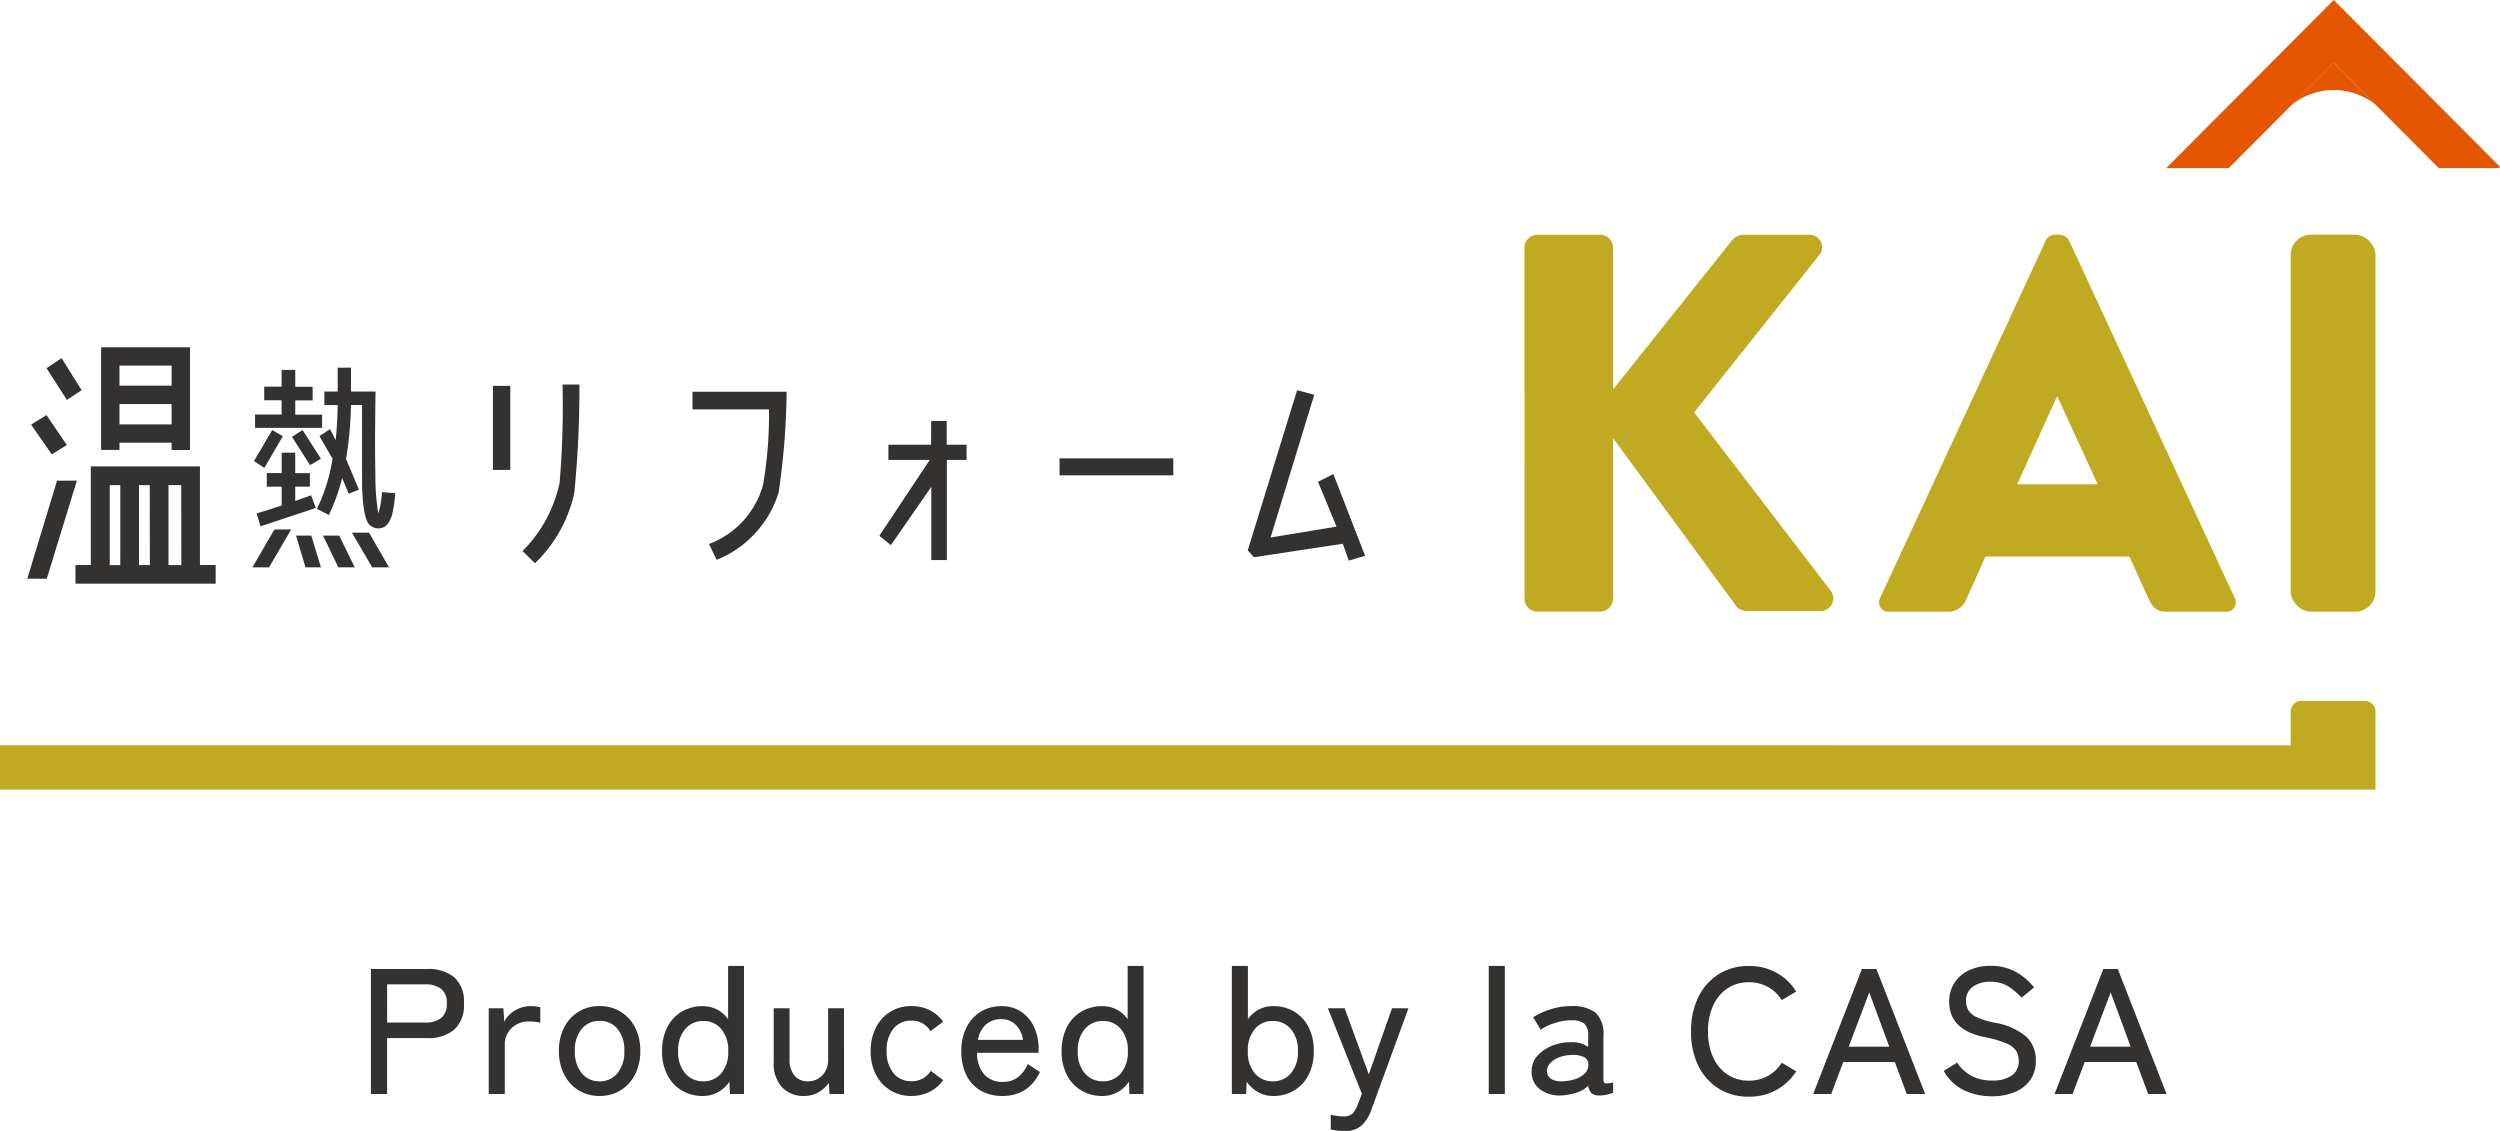
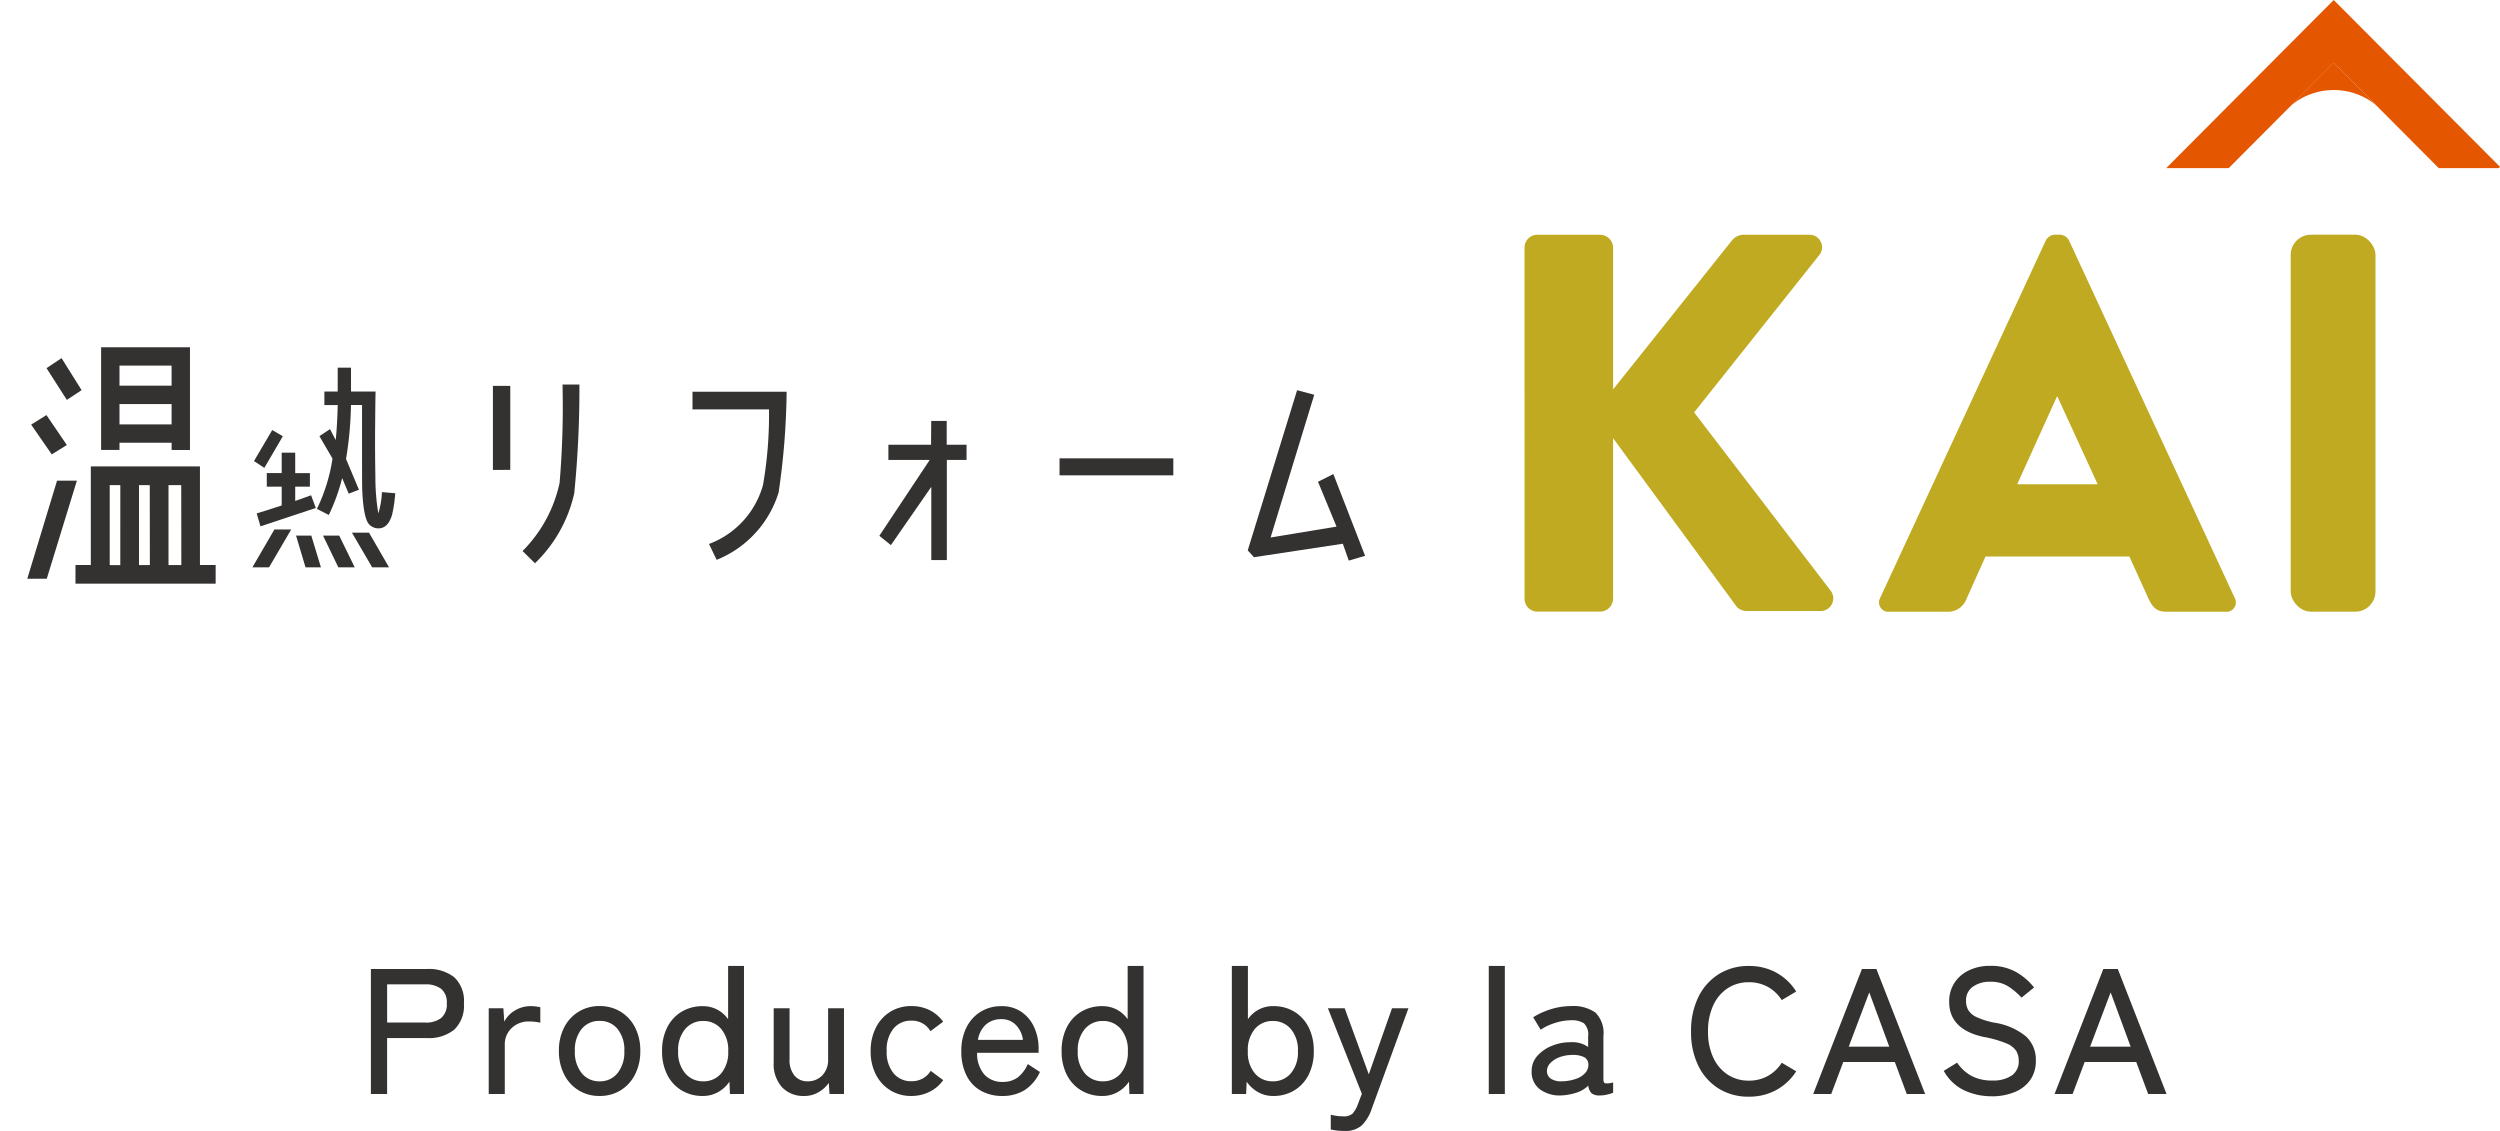
<svg xmlns="http://www.w3.org/2000/svg" width="126" height="57" viewBox="0 0 126 57">
  <defs>
    <clipPath id="clip-path">
      <rect id="Rectangle_39" data-name="Rectangle 39" width="126" height="39.797" fill="none" />
    </clipPath>
  </defs>
  <g id="Group_127304" data-name="Group 127304" transform="translate(-15 -4)">
    <g id="Group_67" data-name="Group 67" transform="translate(15 4)">
      <g id="Group_15" data-name="Group 15" transform="translate(0 0)">
        <path id="Path_22" data-name="Path 22" d="M3.188,48.967H2.206l1.5-4.942h1ZM3.44,42.7,2.4,41.2l.772-.481L4.2,42.228Zm.76-2.747-1.025-1.6.758-.505,1.011,1.615Zm.435,9.264v-.941h.773v-4.97h5.5v4.97H11.7v.941Zm4.845-6.74v-.365H6.853v.365H5.927V37.3h4.479V42.48ZM6.895,44.25H6.361v4.03h.533Zm2.584-6.024H6.853v1.011H9.479Zm0,1.937H6.853v1.025H9.479Zm-1.1,4.086H7.836v4.03h.548Zm1.586,0H9.324v4.03H9.97Z" transform="translate(-0.831 -19.799)" fill="#343131" />
        <g id="Group_14" data-name="Group 14">
          <g id="Group_13" data-name="Group 13" transform="translate(0 0)" clip-path="url(#clip-path)">
            <path id="Path_23" data-name="Path 23" d="M49.2,42.551V38.315h.875l0,4.236ZM53.3,43.727a7.024,7.024,0,0,1-1.98,3.529l-.626-.617a6.908,6.908,0,0,0,1.866-3.43,45.763,45.763,0,0,0,.148-4.962h.851a52.446,52.446,0,0,1-.26,5.48" transform="translate(-24.357 -18.868)" fill="#343131" />
            <path id="Path_24" data-name="Path 24" d="M73.475,44.019a5.362,5.362,0,0,1-3.13,3.42l-.387-.8a4.43,4.43,0,0,0,2.725-2.983,20.759,20.759,0,0,0,.3-3.8H69.127v-.891h4.744a36.942,36.942,0,0,1-.4,5.052" transform="translate(-34.225 -19.223)" fill="#343131" />
            <path id="Path_25" data-name="Path 25" d="M91.179,43.838l0,5.047h-.784l0-3.357v-.334l-2.036,2.937-.583-.47,2.54-3.823H88.233v-.765h2.15l.008-1.2h.781l0,1.2h1v.765Z" transform="translate(-43.458 -20.657)" fill="#343131" />
            <rect id="Rectangle_37" data-name="Rectangle 37" width="5.734" height="0.856" transform="translate(53.401 23.101)" fill="#343131" />
            <path id="Path_26" data-name="Path 26" d="M129.643,47.4l-.3-.85-4.478.679-.314-.345,2.488-8.071.864.229-2.2,7.193,3.323-.548-.934-2.261.774-.388,1.6,4.122Z" transform="translate(-61.665 -19.146)" fill="#343131" />
            <path id="Path_27" data-name="Path 27" d="M29.553,53.277l.477,1.6h.777l-.485-1.6Z" transform="translate(-14.632 -26.282)" fill="#343131" />
            <path id="Path_28" data-name="Path 28" d="M33.061,53.277h-.815l.771,1.6h.827Z" transform="translate(-15.965 -26.282)" fill="#343131" />
            <path id="Path_29" data-name="Path 29" d="M25.621,48.089l.193.651,2.788-.925-.238-.639-.8.286v-.719h.74v-.685h-.74V45.029h-.682v1.028h-.751v.685h.751v.948c-.433.148-1.263.4-1.263.4" transform="translate(-12.685 -22.214)" fill="#343131" />
-             <path id="Path_30" data-name="Path 30" d="M30.6,44.223l-.926-1.447-.533.342.91,1.427Z" transform="translate(-14.425 -21.102)" fill="#343131" />
+             <path id="Path_30" data-name="Path 30" d="M30.6,44.223Z" transform="translate(-14.425 -21.102)" fill="#343131" />
            <path id="Path_31" data-name="Path 31" d="M26.032,54.575l1.115-1.907H26.3l-1.108,1.907Z" transform="translate(-12.471 -25.982)" fill="#343131" />
            <path id="Path_32" data-name="Path 32" d="M35.13,52.984l1.019,1.747H37l-1.009-1.747Z" transform="translate(-17.393 -26.138)" fill="#343131" />
-             <path id="Path_33" data-name="Path 33" d="M28.842,39.054H27.488v-.719h.876v-.685h-.876V36.8H26.8v.845h-.876v.685H26.8v.719H25.462v.673h3.379Z" transform="translate(-12.607 -18.156)" fill="#343131" />
            <path id="Path_34" data-name="Path 34" d="M26.807,43.089l-.534-.313-.919,1.563.522.344Z" transform="translate(-12.553 -21.102)" fill="#343131" />
            <path id="Path_35" data-name="Path 35" d="M32.583,40.223l-.286-.55-.535.354.66,1.13a8.764,8.764,0,0,1-.785,2.535l.6.308a9.834,9.834,0,0,0,.672-1.861l.33.788.516-.2-.651-1.55a18.12,18.12,0,0,0,.249-2.719h.558V40.94c0,1.039,0,1.644.011,1.839.045.97.171,1.552.376,1.724a.636.636,0,0,0,.444.172q.478,0,.683-.686a6.889,6.889,0,0,0,.159-1.085l-.671-.057a4.228,4.228,0,0,1-.182,1.073,11.137,11.137,0,0,1-.148-1.85c-.011-.7-.023-1.587-.011-2.66.011-1.541.023-1.633.023-1.633H33.355v-1.2h-.671v1.2h-.672v.685h.672c-.011.571-.044,1.224-.1,1.76" transform="translate(-15.664 -18.045)" fill="#343131" />
            <path id="Path_36" data-name="Path 36" d="M152.185,24a.642.642,0,0,1,.649-.652H156a.66.66,0,0,1,.649.652v7.139l6-7.519a.8.8,0,0,1,.514-.272h3.408a.628.628,0,0,1,.487,1L160.732,32.3l6.9,9.012a.638.638,0,0,1-.514,1h-3.733a.737.737,0,0,1-.487-.19L156.648,33.6v8.089a.659.659,0,0,1-.649.651h-3.164a.642.642,0,0,1-.649-.651Z" transform="translate(-75.348 -11.516)" fill="#bfaa22" />
            <path id="Path_37" data-name="Path 37" d="M187.632,41.649l8.347-18.011a.541.541,0,0,1,.453-.294h.267a.542.542,0,0,1,.453.294L205.5,41.649a.472.472,0,0,1-.453.7h-2.96c-.48,0-.694-.161-.934-.669l-.96-2.114h-7.253l-.96,2.141a.994.994,0,0,1-.96.642h-2.933a.472.472,0,0,1-.453-.7m10.96-5.727-2.027-4.416h-.027l-2,4.416Z" transform="translate(-92.872 -11.516)" fill="#bfaa22" />
            <rect id="Rectangle_38" data-name="Rectangle 38" width="4.273" height="19.001" rx="1.018" transform="translate(115.451 11.828)" fill="#bfaa22" />
-             <path id="Path_38" data-name="Path 38" d="M119.21,69.721h-3.245a.533.533,0,0,0-.514.516v1.72H0v2.235H119.724V70.237a.533.533,0,0,0-.514-.516" transform="translate(0 -34.394)" fill="#bfaa22" />
            <path id="Path_39" data-name="Path 39" d="M224.678,3.161l5.295,5.314h3.021l.065-.064L224.678,0l-8.445,8.475h3.15Z" transform="translate(-107.058 0)" fill="#e45600" />
            <path id="Path_40" data-name="Path 40" d="M230.848,7.611a3.365,3.365,0,0,1,2.132.759l-2.135-2.142-2.156,2.164a3.366,3.366,0,0,1,2.159-.781" transform="translate(-113.226 -3.073)" fill="#e45600" />
          </g>
        </g>
      </g>
    </g>
    <path id="Path_186634" data-name="Path 186634" d="M.693,0V-6.3H3.51a2.08,2.08,0,0,1,1.381.414,1.627,1.627,0,0,1,.49,1.314,1.667,1.667,0,0,1-.49,1.332,2.05,2.05,0,0,1-1.381.423h-2V0Zm.819-3.6h1.9a1.282,1.282,0,0,0,.823-.229.9.9,0,0,0,.283-.743A.875.875,0,0,0,4.234-5.3a1.3,1.3,0,0,0-.823-.225h-1.9ZM6.632,0V-4.32H7.37l.045.675a1.391,1.391,0,0,1,.544-.567,1.517,1.517,0,0,1,.787-.216,1.911,1.911,0,0,1,.27.018q.126.018.216.036v.783a1.769,1.769,0,0,0-.252-.045,2.859,2.859,0,0,0-.333-.018,1.205,1.205,0,0,0-.855.328,1.123,1.123,0,0,0-.351.86V0ZM12.22.1a1.985,1.985,0,0,1-1.057-.284,1.974,1.974,0,0,1-.729-.8,2.549,2.549,0,0,1-.265-1.188,2.522,2.522,0,0,1,.265-1.184,1.981,1.981,0,0,1,.729-.792,1.985,1.985,0,0,1,1.057-.284,1.985,1.985,0,0,1,1.057.284,1.98,1.98,0,0,1,.729.792,2.522,2.522,0,0,1,.265,1.184,2.549,2.549,0,0,1-.265,1.188,1.974,1.974,0,0,1-.729.8A1.985,1.985,0,0,1,12.22.1Zm0-.738a1.119,1.119,0,0,0,.9-.409,1.68,1.68,0,0,0,.346-1.12,1.662,1.662,0,0,0-.346-1.116,1.124,1.124,0,0,0-.9-.4,1.124,1.124,0,0,0-.9.4,1.662,1.662,0,0,0-.346,1.116,1.68,1.68,0,0,0,.346,1.12A1.119,1.119,0,0,0,12.22-.639Zm5.2.738a2.035,2.035,0,0,1-1.057-.275,1.918,1.918,0,0,1-.729-.783,2.563,2.563,0,0,1-.265-1.2,2.584,2.584,0,0,1,.265-1.211,1.918,1.918,0,0,1,.729-.783,2.035,2.035,0,0,1,1.057-.274,1.545,1.545,0,0,1,.724.171,1.559,1.559,0,0,1,.553.486V-6.453h.8V0H18.79l-.027-.621a1.656,1.656,0,0,1-.571.526A1.551,1.551,0,0,1,17.422.1Zm.027-.738a1.15,1.15,0,0,0,.9-.4,1.634,1.634,0,0,0,.355-1.116,1.648,1.648,0,0,0-.355-1.125,1.15,1.15,0,0,0-.9-.4,1.164,1.164,0,0,0-.909.4,1.635,1.635,0,0,0-.36,1.125,1.621,1.621,0,0,0,.36,1.116A1.164,1.164,0,0,0,17.449-.639ZM22.524.1a1.472,1.472,0,0,1-1.107-.437A1.746,1.746,0,0,1,20.994-1.6V-4.32h.8v2.556a1.232,1.232,0,0,0,.252.841.827.827,0,0,0,.648.284,1,1,0,0,0,.751-.3,1.12,1.12,0,0,0,.292-.814V-4.32h.8V0h-.729l-.036-.558a1.655,1.655,0,0,1-.508.463A1.4,1.4,0,0,1,22.524.1Zm5.408,0a1.985,1.985,0,0,1-1.057-.284,1.98,1.98,0,0,1-.729-.792,2.522,2.522,0,0,1-.265-1.183,2.549,2.549,0,0,1,.265-1.188,1.974,1.974,0,0,1,.729-.8,1.985,1.985,0,0,1,1.057-.284,2.04,2.04,0,0,1,.909.2,1.843,1.843,0,0,1,.693.589l-.639.477a1.07,1.07,0,0,0-.963-.531,1.124,1.124,0,0,0-.9.4A1.677,1.677,0,0,0,26.69-2.16a1.662,1.662,0,0,0,.346,1.116,1.124,1.124,0,0,0,.9.4,1.1,1.1,0,0,0,.972-.522l.63.468a1.843,1.843,0,0,1-.693.59A2.04,2.04,0,0,1,27.932.1Zm4.589,0a2.18,2.18,0,0,1-1.08-.261,1.792,1.792,0,0,1-.729-.77,2.664,2.664,0,0,1-.261-1.228,2.6,2.6,0,0,1,.261-1.2,1.939,1.939,0,0,1,.715-.788,1.963,1.963,0,0,1,1.048-.279,1.722,1.722,0,0,1,1.012.293,1.873,1.873,0,0,1,.639.779,2.54,2.54,0,0,1,.22,1.062v.216h-3.1a1.616,1.616,0,0,0,.364,1.094,1.2,1.2,0,0,0,.922.373,1.236,1.236,0,0,0,.76-.225,1.711,1.711,0,0,0,.508-.675l.612.4a2.116,2.116,0,0,1-.778.918A2.093,2.093,0,0,1,32.522.1ZM31.289-2.727h2.268a1.319,1.319,0,0,0-.36-.756.988.988,0,0,0-.729-.288,1.138,1.138,0,0,0-.774.266A1.324,1.324,0,0,0,31.289-2.727ZM37.561.1A2.035,2.035,0,0,1,36.5-.176a1.918,1.918,0,0,1-.729-.783,2.563,2.563,0,0,1-.265-1.2,2.584,2.584,0,0,1,.265-1.211,1.918,1.918,0,0,1,.729-.783,2.035,2.035,0,0,1,1.057-.274,1.545,1.545,0,0,1,.724.171,1.559,1.559,0,0,1,.553.486V-6.453h.8V0h-.711L38.9-.621a1.656,1.656,0,0,1-.571.526A1.551,1.551,0,0,1,37.561.1Zm.027-.738a1.15,1.15,0,0,0,.9-.4,1.634,1.634,0,0,0,.355-1.116,1.648,1.648,0,0,0-.355-1.125,1.15,1.15,0,0,0-.9-.4,1.164,1.164,0,0,0-.909.4,1.635,1.635,0,0,0-.36,1.125,1.621,1.621,0,0,0,.36,1.116A1.164,1.164,0,0,0,37.588-.639ZM46.173.1a1.526,1.526,0,0,1-.765-.193,1.753,1.753,0,0,1-.576-.526L44.805,0h-.72V-6.453h.81v2.682a1.571,1.571,0,0,1,.549-.486,1.537,1.537,0,0,1,.729-.171,2.011,2.011,0,0,1,1.053.274,1.928,1.928,0,0,1,.724.783,2.584,2.584,0,0,1,.265,1.211,2.563,2.563,0,0,1-.265,1.2,1.928,1.928,0,0,1-.724.783A2.011,2.011,0,0,1,46.173.1Zm-.027-.738a1.164,1.164,0,0,0,.909-.4,1.621,1.621,0,0,0,.36-1.116,1.635,1.635,0,0,0-.36-1.125,1.164,1.164,0,0,0-.909-.4,1.15,1.15,0,0,0-.9.4,1.648,1.648,0,0,0-.355,1.125,1.634,1.634,0,0,0,.355,1.116A1.15,1.15,0,0,0,46.146-.639Zm3.618,2.5a3.035,3.035,0,0,1-.693-.072V1.044a2.446,2.446,0,0,0,.3.059,2.387,2.387,0,0,0,.319.023A.666.666,0,0,0,50.168.99a1.447,1.447,0,0,0,.27-.477l.2-.522L48.926-4.32h.846L50.987-.99l1.17-3.33h.828L51.131.756a2.062,2.062,0,0,1-.5.828A1.233,1.233,0,0,1,49.763,1.863ZM57.034,0V-6.453h.81V0Zm3.672.072a1.681,1.681,0,0,1-1.084-.3,1.081,1.081,0,0,1-.427-.923,1.124,1.124,0,0,1,.283-.765,1.931,1.931,0,0,1,.729-.508,2.388,2.388,0,0,1,.922-.184,1.494,1.494,0,0,1,.513.049,1.268,1.268,0,0,1,.4.194v-.54a.783.783,0,0,0-.211-.657,1.119,1.119,0,0,0-.652-.153,2.679,2.679,0,0,0-.805.135,2.663,2.663,0,0,0-.724.342l-.378-.63a3.772,3.772,0,0,1,.877-.4,3.375,3.375,0,0,1,1.03-.162,1.933,1.933,0,0,1,1.233.328,1.468,1.468,0,0,1,.4,1.193V-.738q0,.171.09.2a1.046,1.046,0,0,0,.4-.045v.522a2.613,2.613,0,0,1-.3.09,1.515,1.515,0,0,1-.369.045.634.634,0,0,1-.414-.108.63.63,0,0,1-.171-.387,1.481,1.481,0,0,1-.612.36A2.921,2.921,0,0,1,60.706.072Zm.009-.711A2.346,2.346,0,0,0,61.4-.752a1.151,1.151,0,0,0,.49-.3.6.6,0,0,0,.162-.464.4.4,0,0,0-.256-.36,1.319,1.319,0,0,0-.607-.09,1.75,1.75,0,0,0-.612.121,1.213,1.213,0,0,0-.445.292.581.581,0,0,0-.166.405.45.45,0,0,0,.207.382A.926.926,0,0,0,60.715-.639Zm9.431.774a2.822,2.822,0,0,1-1.512-.4A2.785,2.785,0,0,1,67.6-1.413,3.8,3.8,0,0,1,67.23-3.15,3.83,3.83,0,0,1,67.6-4.891a2.81,2.81,0,0,1,1.03-1.152,2.8,2.8,0,0,1,1.512-.409,2.821,2.821,0,0,1,1.386.338,2.727,2.727,0,0,1,1,.95l-.729.432a1.958,1.958,0,0,0-.7-.666,1.937,1.937,0,0,0-.954-.234,1.907,1.907,0,0,0-1.075.306,2.048,2.048,0,0,0-.724.86,3.068,3.068,0,0,0-.261,1.318,3.045,3.045,0,0,0,.261,1.309,2.048,2.048,0,0,0,.724.86,1.907,1.907,0,0,0,1.075.306A1.937,1.937,0,0,0,71.1-.909a1.958,1.958,0,0,0,.7-.666l.729.432a2.751,2.751,0,0,1-1,.94A2.821,2.821,0,0,1,70.146.135ZM73.385,0l2.457-6.3h.729L79.027,0H78.1l-.6-1.611H74.9L74.294,0Zm1.791-2.385h2.043L76.211-5.121Zm7.208,2.5a3.238,3.238,0,0,1-1.39-.3,2.329,2.329,0,0,1-1.03-.981l.675-.414a2.111,2.111,0,0,0,.72.666,2.152,2.152,0,0,0,1.053.234,1.659,1.659,0,0,0,.981-.252.851.851,0,0,0,.351-.738.958.958,0,0,0-.126-.5,1.087,1.087,0,0,0-.5-.382,5.621,5.621,0,0,0-1.143-.324q-1.737-.378-1.737-1.773a1.706,1.706,0,0,1,.261-.945,1.773,1.773,0,0,1,.729-.635,2.444,2.444,0,0,1,1.089-.229,2.553,2.553,0,0,1,1.3.315,3.116,3.116,0,0,1,.9.774l-.63.513a3.475,3.475,0,0,0-.657-.558,1.651,1.651,0,0,0-.927-.243,1.456,1.456,0,0,0-.868.248.834.834,0,0,0-.346.725.92.92,0,0,0,.112.454.935.935,0,0,0,.418.355,3.931,3.931,0,0,0,.891.279,3.3,3.3,0,0,1,1.606.7,1.6,1.6,0,0,1,.49,1.215,1.647,1.647,0,0,1-.283.977,1.756,1.756,0,0,1-.783.607A3,3,0,0,1,82.384.117ZM85.551,0l2.457-6.3h.729L91.194,0h-.927l-.6-1.611h-2.6L86.46,0Zm1.791-2.385h2.043L88.377-5.121Z" transform="translate(33 59.137)" fill="#343131" />
  </g>
</svg>